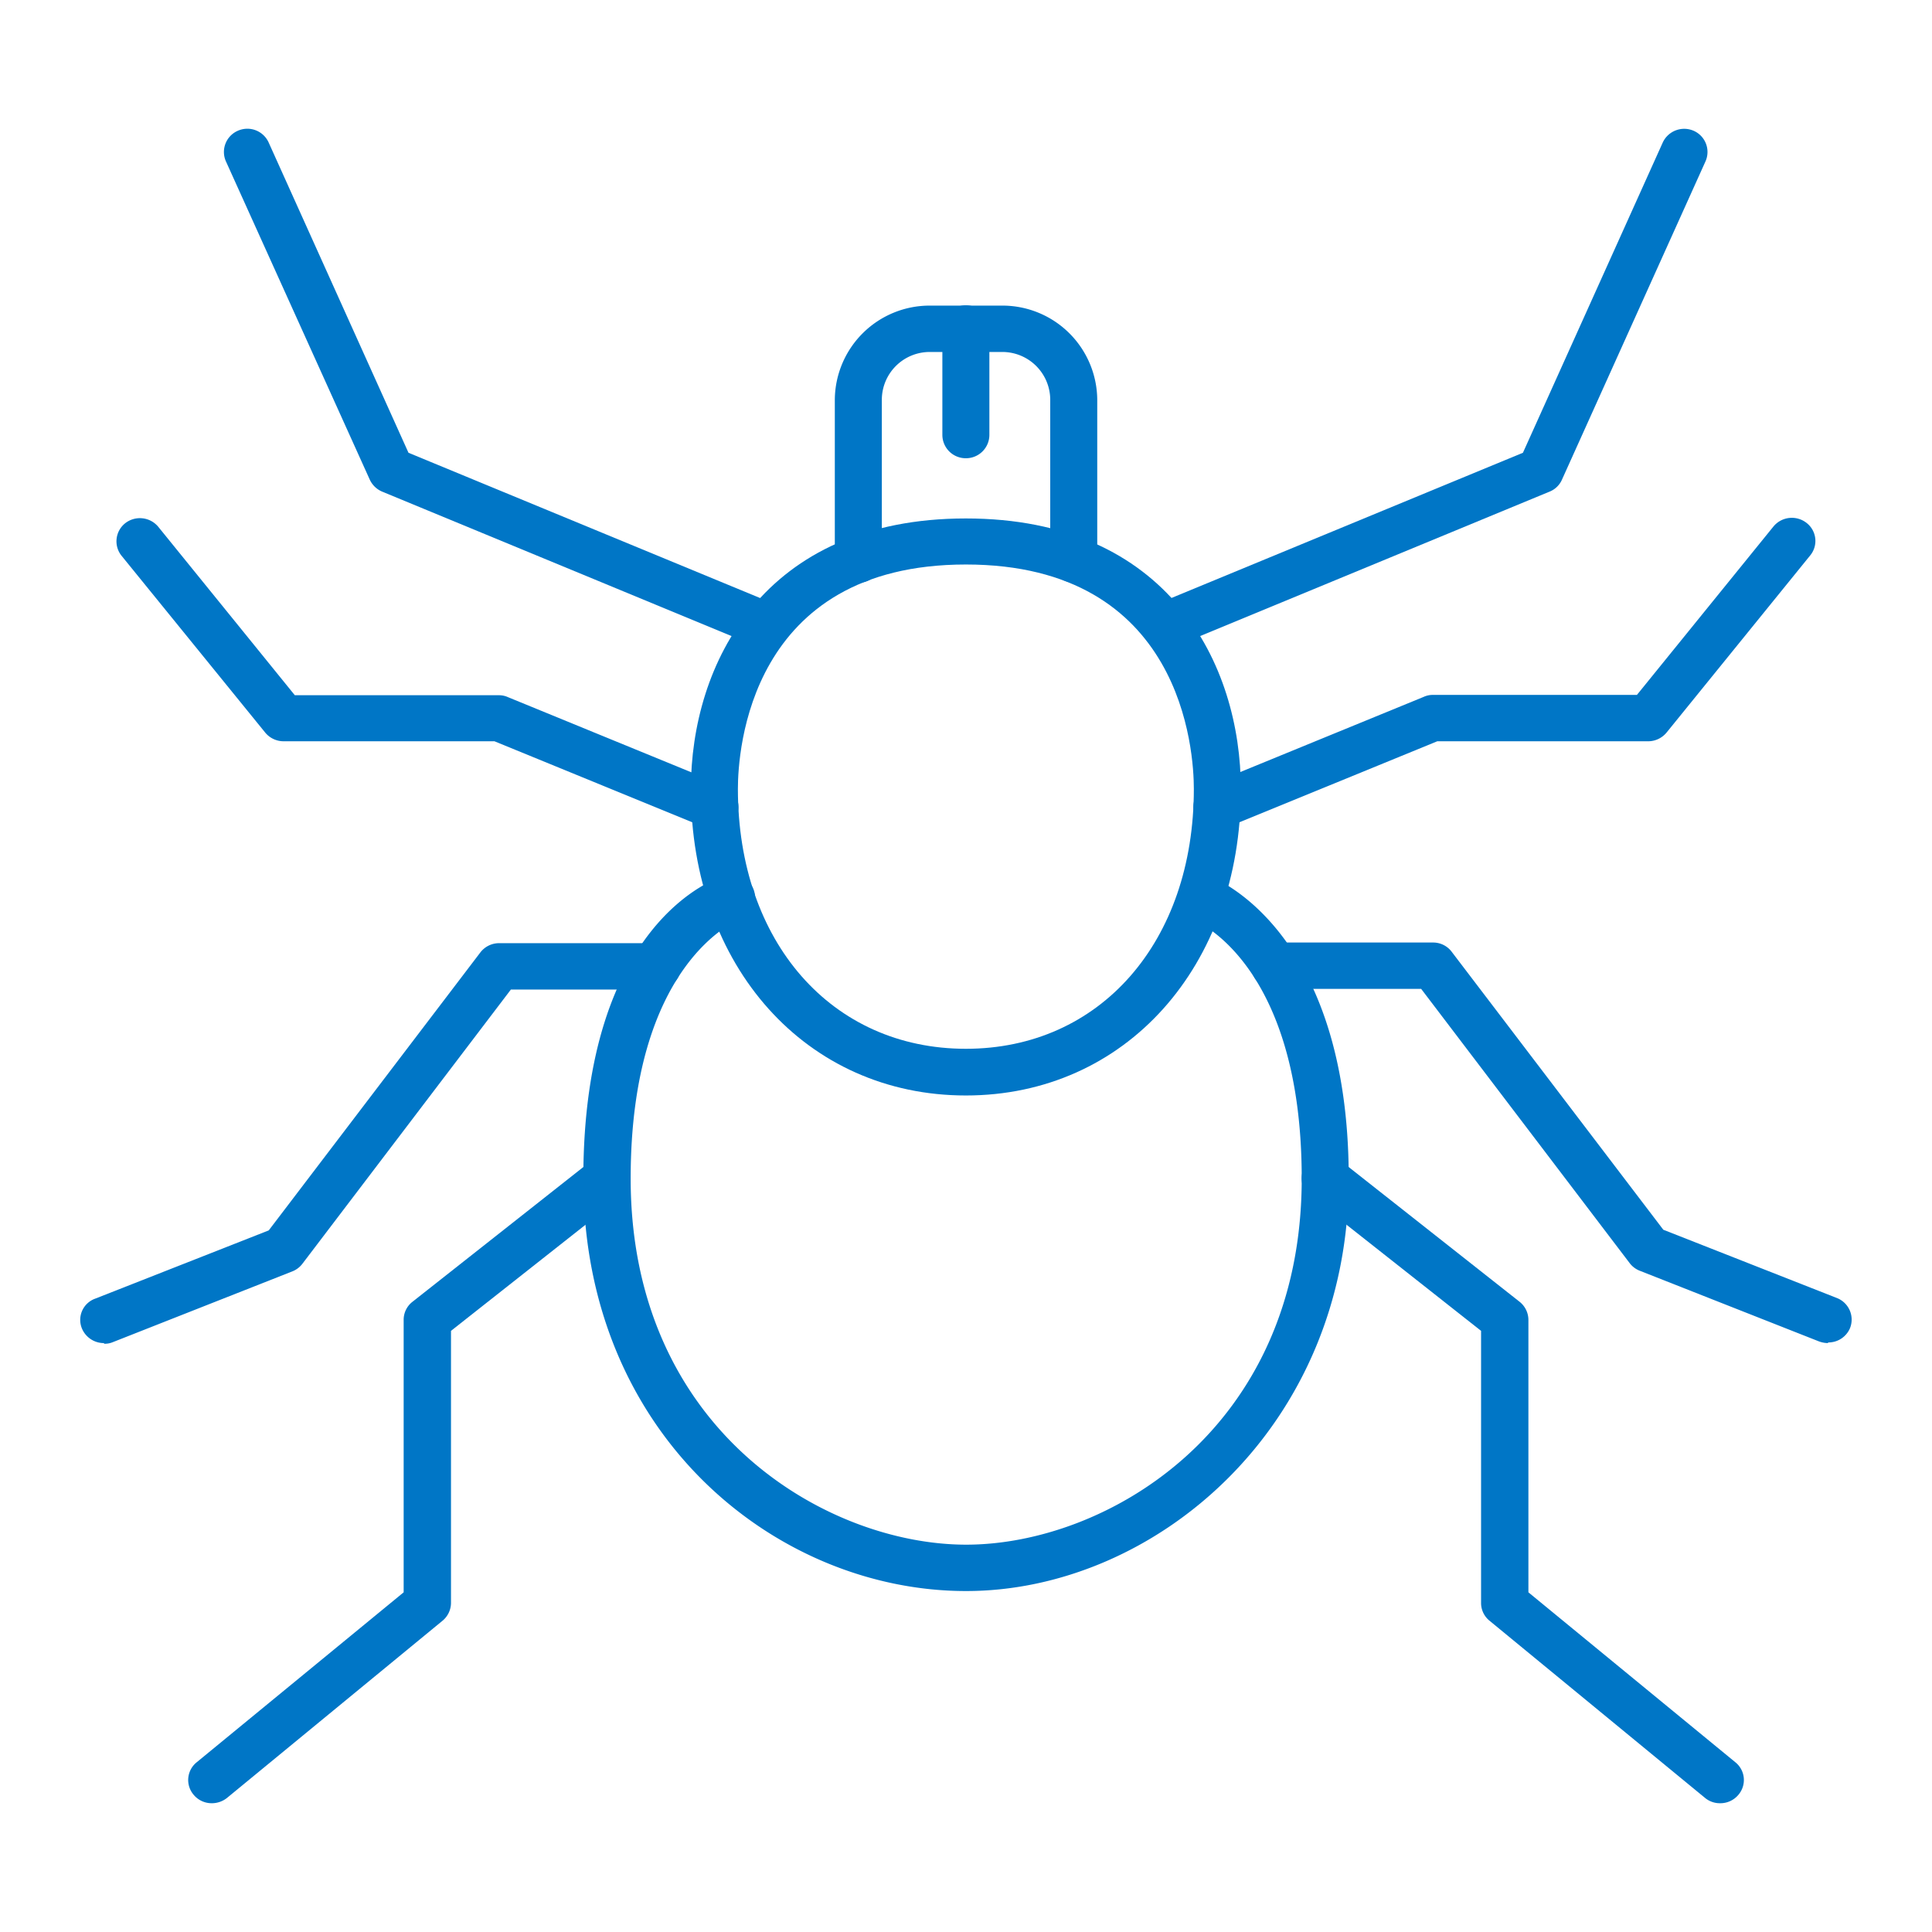
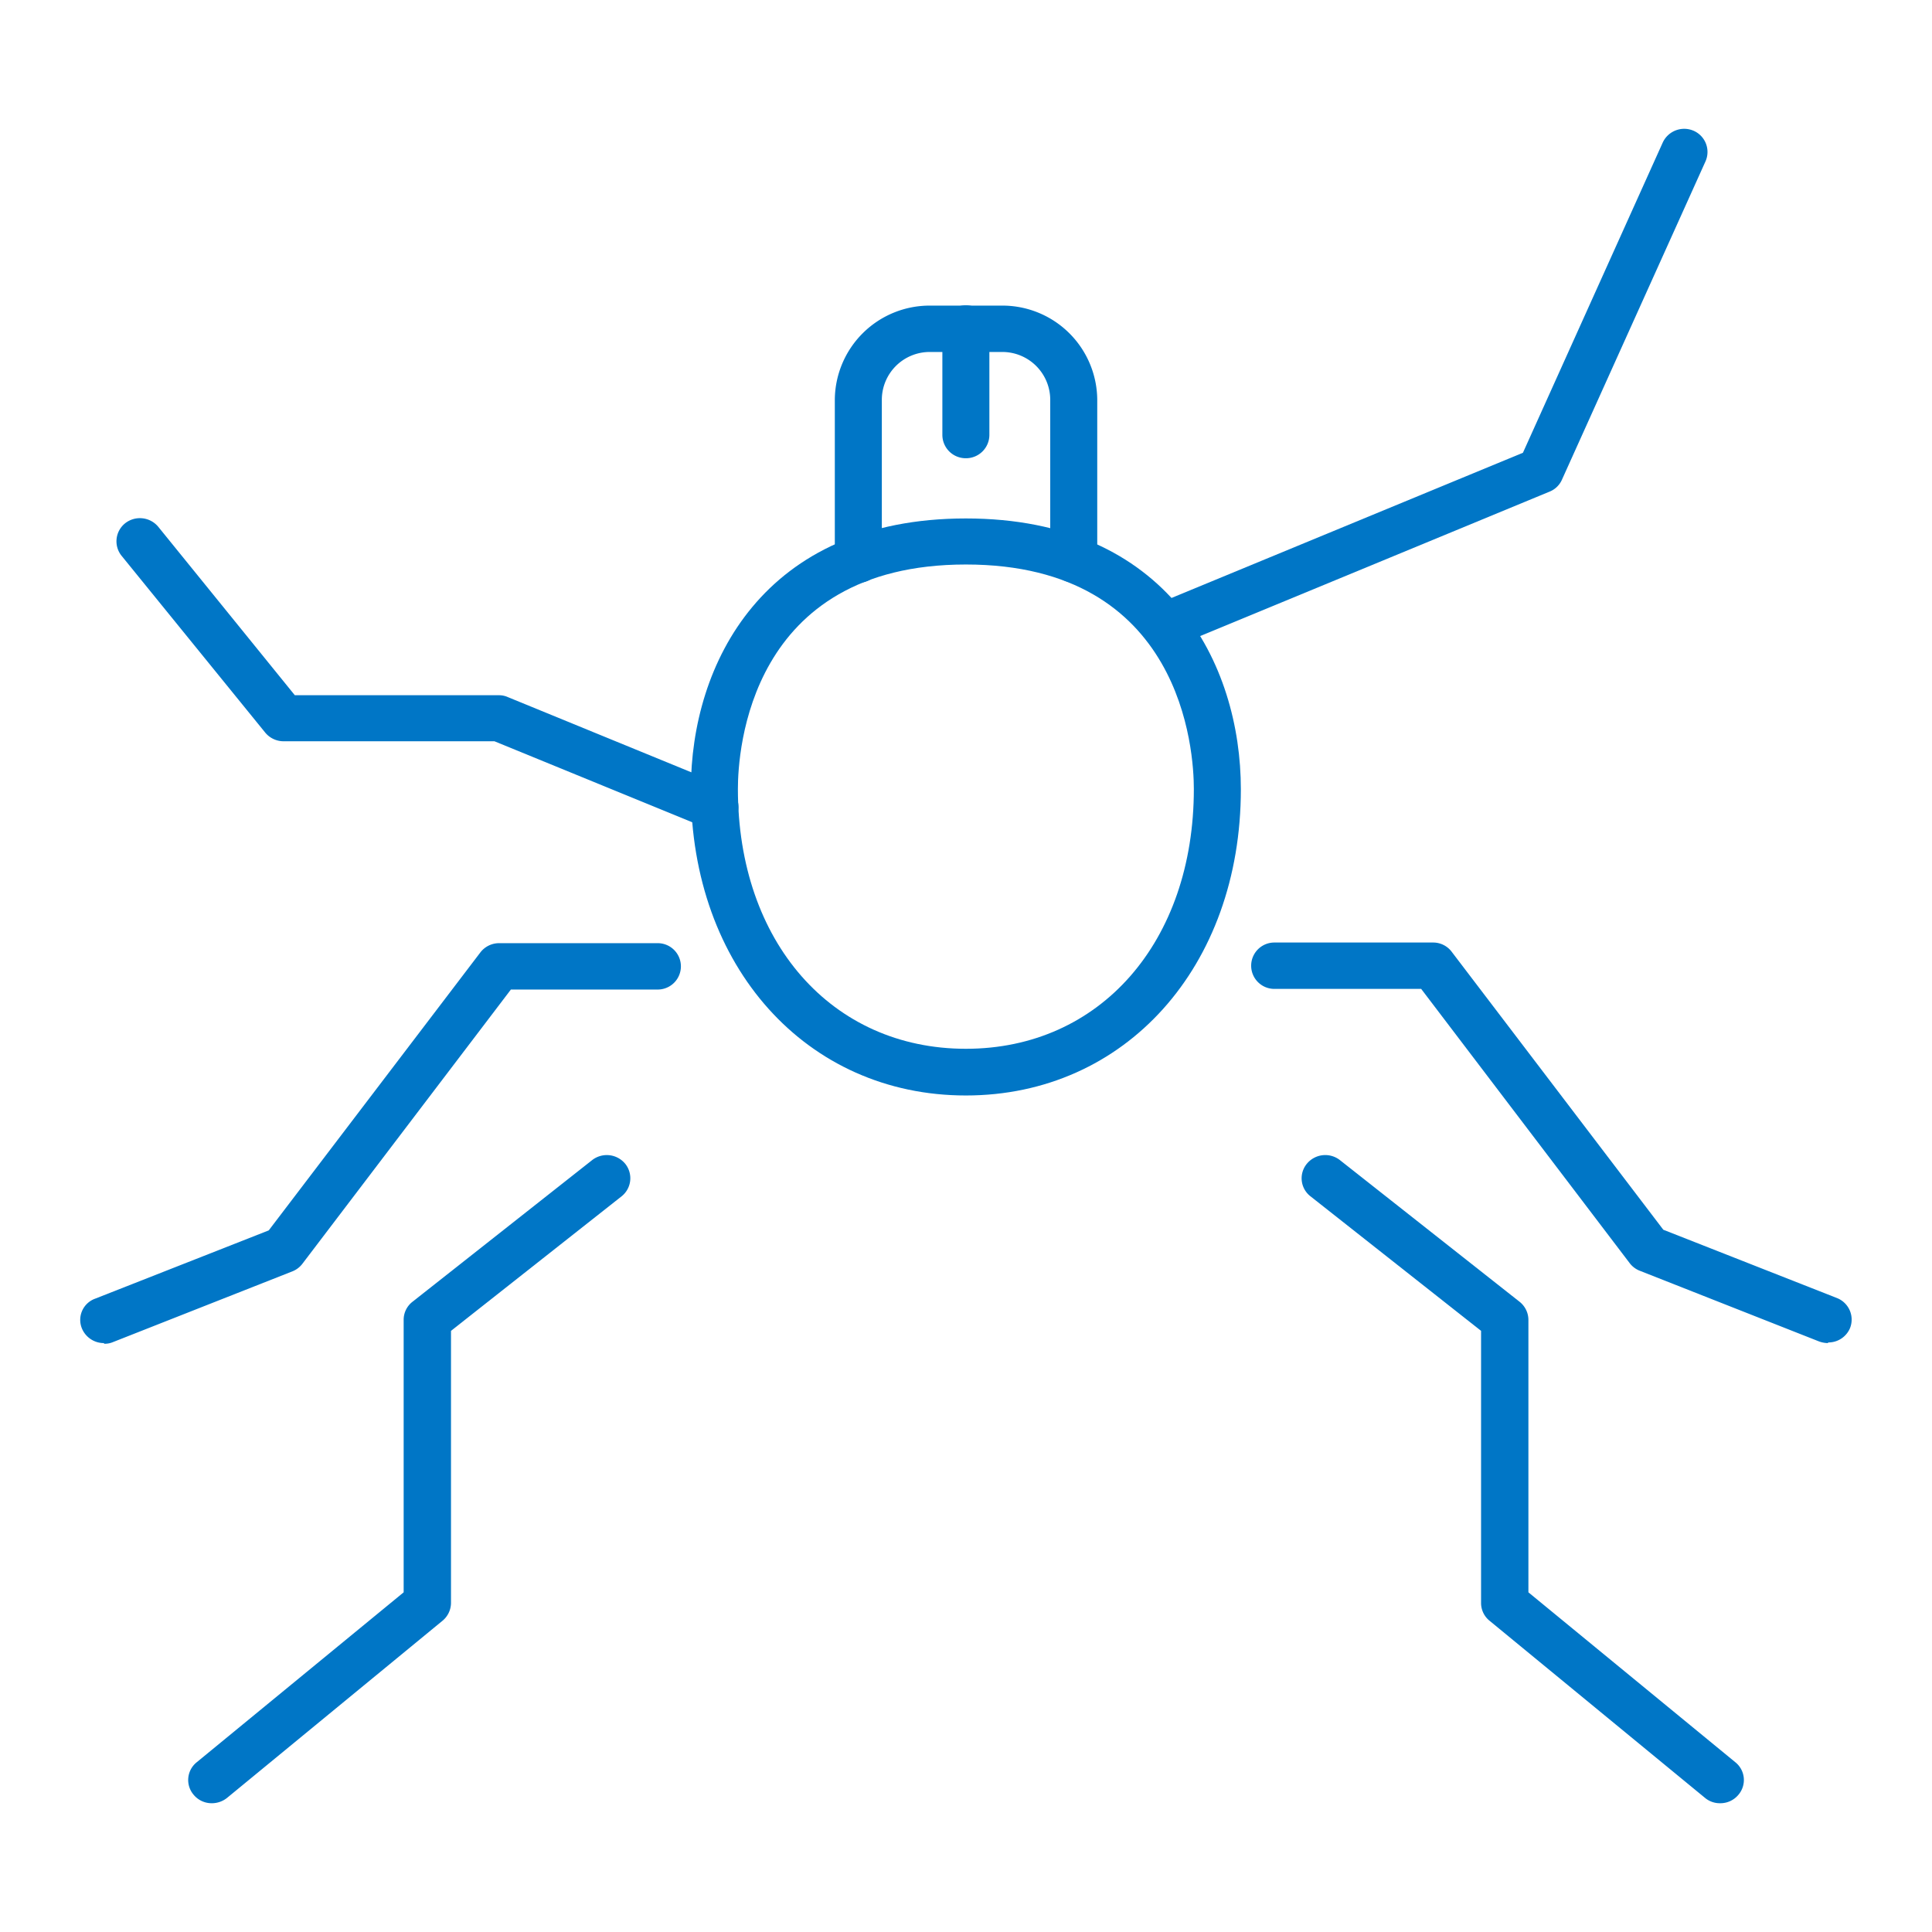
<svg xmlns="http://www.w3.org/2000/svg" width="60" height="60" viewBox="0 0 60 60">
  <g transform="translate(2.496 4.001)" fill="#0076c6">
    <path d="M30.85,14.09a.726.726,0,0,1-.73-.72V8.41a1.487,1.487,0,0,0-1.5-1.48H26.39a1.487,1.487,0,0,0-1.5,1.48v4.96a.73.73,0,0,1-1.46,0V8.41a2.945,2.945,0,0,1,2.96-2.92h2.23a2.945,2.945,0,0,1,2.96,2.92v4.96a.726.726,0,0,1-.73.72Z" />
    <path d="M27.5,10.23a.726.726,0,0,1-.73-.72V6.21a.73.73,0,0,1,1.46,0v3.3A.726.726,0,0,1,27.5,10.23Z" />
    <path d="M27.5,30.02c-4.95,0-8.54-4-8.54-9.51,0-3.88,2.24-8.41,8.54-8.41s8.54,4.53,8.54,8.41C36.04,26.02,32.45,30.02,27.5,30.02Zm0-16.49c-6.74,0-7.08,5.81-7.08,6.97,0,4.75,2.91,8.07,7.08,8.07s7.08-3.32,7.08-8.07c0-1.16-.34-6.97-7.08-6.97Z" />
-     <path d="M27.5,45.41c-5.84,0-11.88-4.79-11.88-12.81s4.17-9.33,4.35-9.4a.729.729,0,0,1,.94.43.716.716,0,0,1-.43.92c-.13.05-3.39,1.39-3.39,8.05,0,7.84,6.1,11.37,10.42,11.37S37.93,40.44,37.93,32.6c0-6.66-3.26-8-3.4-8.05a.722.722,0,0,1,.51-1.35c.18.06,4.35,1.66,4.35,9.4S33.35,45.41,27.51,45.41Z" />
    <path d="M33.68,16.15a.721.721,0,0,1-.67-.44.709.709,0,0,1,.39-.94l11.4-4.71L49.14.43A.734.734,0,0,1,50.1.06a.718.718,0,0,1,.37.95L46.01,10.9a.708.708,0,0,1-.39.37L33.96,16.09A.706.706,0,0,1,33.68,16.15Z" />
-     <path d="M21.32,16.15a.706.706,0,0,1-.28-.06L9.38,11.27a.741.741,0,0,1-.39-.37L4.52,1.01A.718.718,0,0,1,4.89.06a.726.726,0,0,1,.96.37l4.34,9.63,11.4,4.71a.713.713,0,0,1,.39.94.726.726,0,0,1-.67.44Z" />
-     <path d="M35.29,21.77a.717.717,0,0,1-.28-1.38l6.71-2.75a.671.671,0,0,1,.28-.06h6.34l4.24-5.23a.74.74,0,0,1,1.03-.11.708.708,0,0,1,.11,1.01l-4.46,5.5a.741.741,0,0,1-.57.27H42.14l-6.57,2.69a.706.706,0,0,1-.28.06Z" />
    <path d="M19.71,21.77a.706.706,0,0,1-.28-.06l-6.57-2.69H6.31a.741.741,0,0,1-.57-.27L1.28,13.26a.717.717,0,0,1,.11-1.01.741.741,0,0,1,1.03.11l4.24,5.23H13a.671.671,0,0,1,.28.06l6.71,2.75a.709.709,0,0,1,.39.94.726.726,0,0,1-.67.44Z" />
    <path d="M54.27,37.71a.857.857,0,0,1-.27-.05l-5.58-2.2a.726.726,0,0,1-.31-.24l-6.47-8.51H37.08a.72.72,0,1,1,0-1.44h4.93a.72.72,0,0,1,.58.29l6.57,8.63,5.39,2.12a.719.719,0,0,1,.41.93.728.728,0,0,1-.68.45Z" />
    <path d="M.73,37.71a.738.738,0,0,1-.68-.45.7.7,0,0,1,.41-.93l5.39-2.12,6.57-8.63a.734.734,0,0,1,.58-.29h4.93a.72.72,0,1,1,0,1.44H13.37L6.9,35.24a.726.726,0,0,1-.31.24l-5.58,2.2a.646.646,0,0,1-.27.05Z" />
    <path d="M50.92,52a.718.718,0,0,1-.47-.17l-6.69-5.5a.706.706,0,0,1-.26-.55V37.33l-5.3-4.18a.708.708,0,0,1-.11-1.01.74.74,0,0,1,1.03-.11l5.58,4.4a.721.721,0,0,1,.27.56v8.46l6.43,5.28a.706.706,0,0,1,.09,1.01.726.726,0,0,1-.56.26Z" />
    <path d="M4.08,52a.726.726,0,0,1-.56-.26.706.706,0,0,1,.09-1.01l6.43-5.28V36.99a.706.706,0,0,1,.27-.56l5.58-4.4a.741.741,0,0,1,1.03.11.717.717,0,0,1-.11,1.01l-5.3,4.18v8.45a.723.723,0,0,1-.26.55l-6.69,5.5a.754.754,0,0,1-.47.17Z" />
  </g>
</svg>